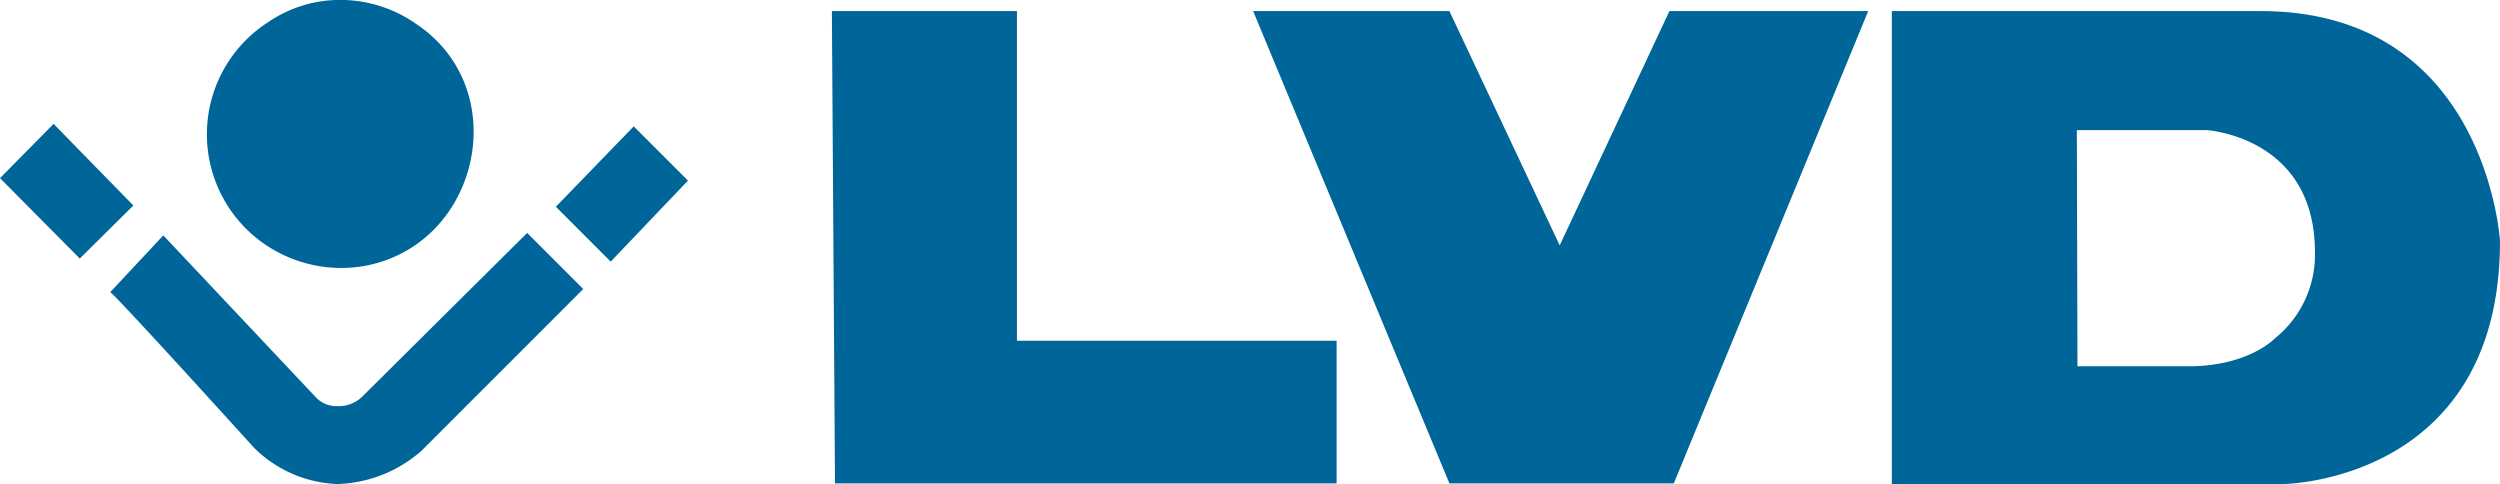
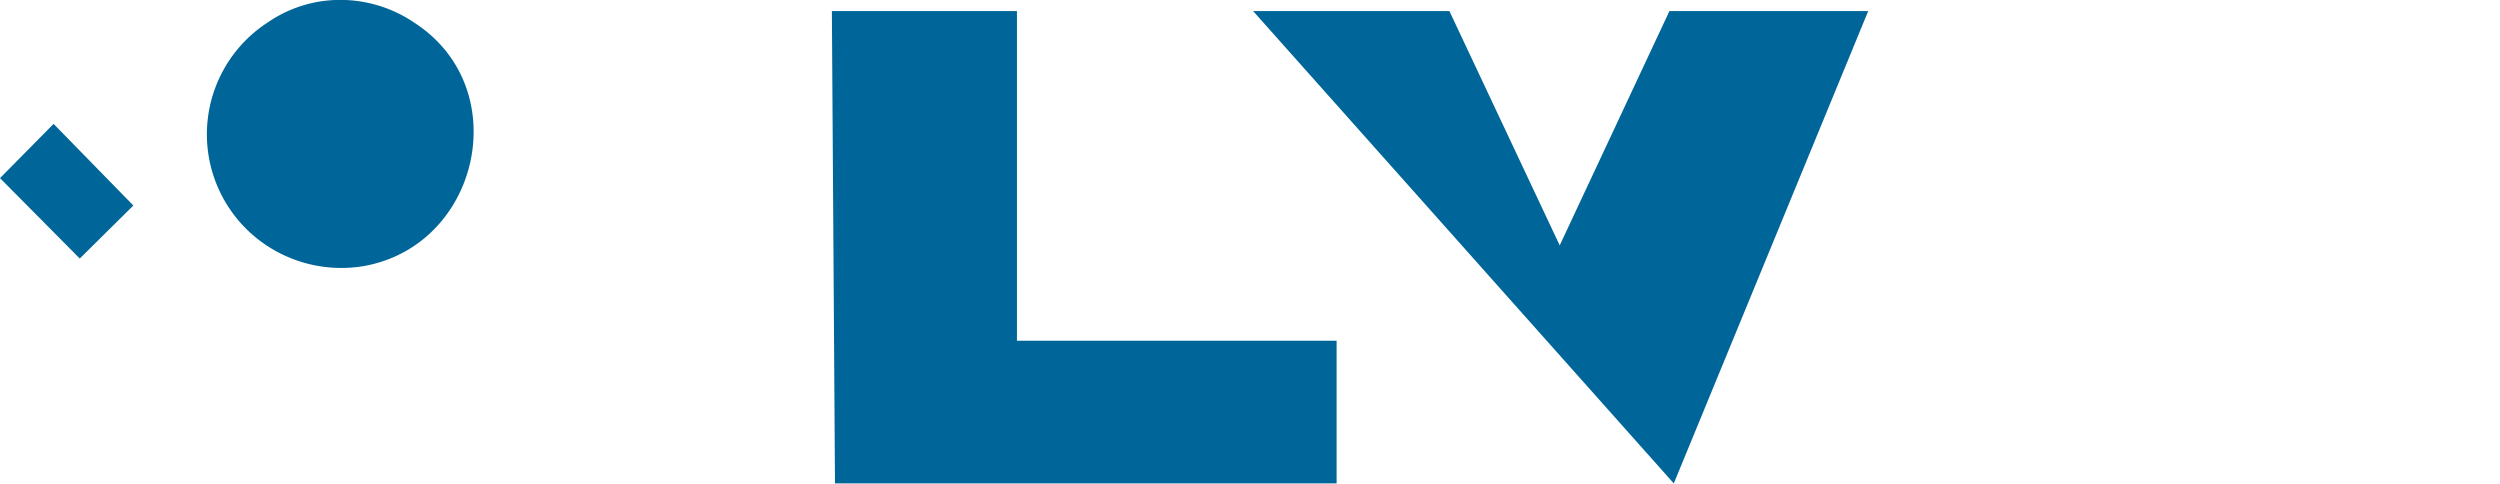
<svg xmlns="http://www.w3.org/2000/svg" width="202.791" height="39.265" viewBox="0 0 202.791 39.265">
  <path d="M125.908,102.96a10.692,10.692,0,0,1,7.127,1.87c8.037,5.307,5.206,17.944-4.145,19.662a10.975,10.975,0,0,1-7.38-1.314,10.812,10.812,0,0,1-.455-18.449,10.331,10.331,0,0,1,4.852-1.769" transform="translate(-99.322 -102.919)" fill="#069" />
  <path d="M216.4,104.7h15.012v26.739h25.93v11.575h-40.69L216.4,104.7" transform="translate(-148.921 -103.8)" fill="#069" />
-   <path d="M284,104.7h15.922l8.947,19.005,8.9-19.005h16.124l-15.77,38.314h-18.2L284,104.7" transform="translate(-182.351 -103.8)" fill="#069" />
-   <path d="M417.586,131.237s-2.123,2.275-7.026,2.275h-9l-.051-19.157h10.514s8.8.505,8.8,9.907a8.7,8.7,0,0,1-3.235,6.975M416.423,104.7H386.5v38.365h31.743s17.59-.152,17.59-19.713C435.833,123.3,434.721,104.7,416.423,104.7Z" transform="translate(-233.043 -103.8)" fill="#069" />
-   <path d="M178.418,123.2l4.4,4.4-6.268,6.571L172.1,129.72l6.318-6.52" transform="translate(-127.013 -112.949)" fill="#069" />
-   <path d="M134.415,140.3l4.549,4.549-13.142,13.142a10.817,10.817,0,0,1-6.773,2.679,10.093,10.093,0,0,1-6.824-2.982S101.56,145.911,100.6,145.1l4.3-4.6,12.384,13.142a2.282,2.282,0,0,0,1.769.708,2.723,2.723,0,0,0,1.971-.758L134.415,140.3" transform="translate(-91.654 -121.406)" fill="#069" />
+   <path d="M284,104.7h15.922l8.947,19.005,8.9-19.005h16.124l-15.77,38.314L284,104.7" transform="translate(-182.351 -103.8)" fill="#069" />
  <path d="M93.717,129.422l-4.347,4.3L82.9,127.2l4.347-4.4,6.47,6.622" transform="translate(-82.9 -112.751)" fill="#069" />
</svg>